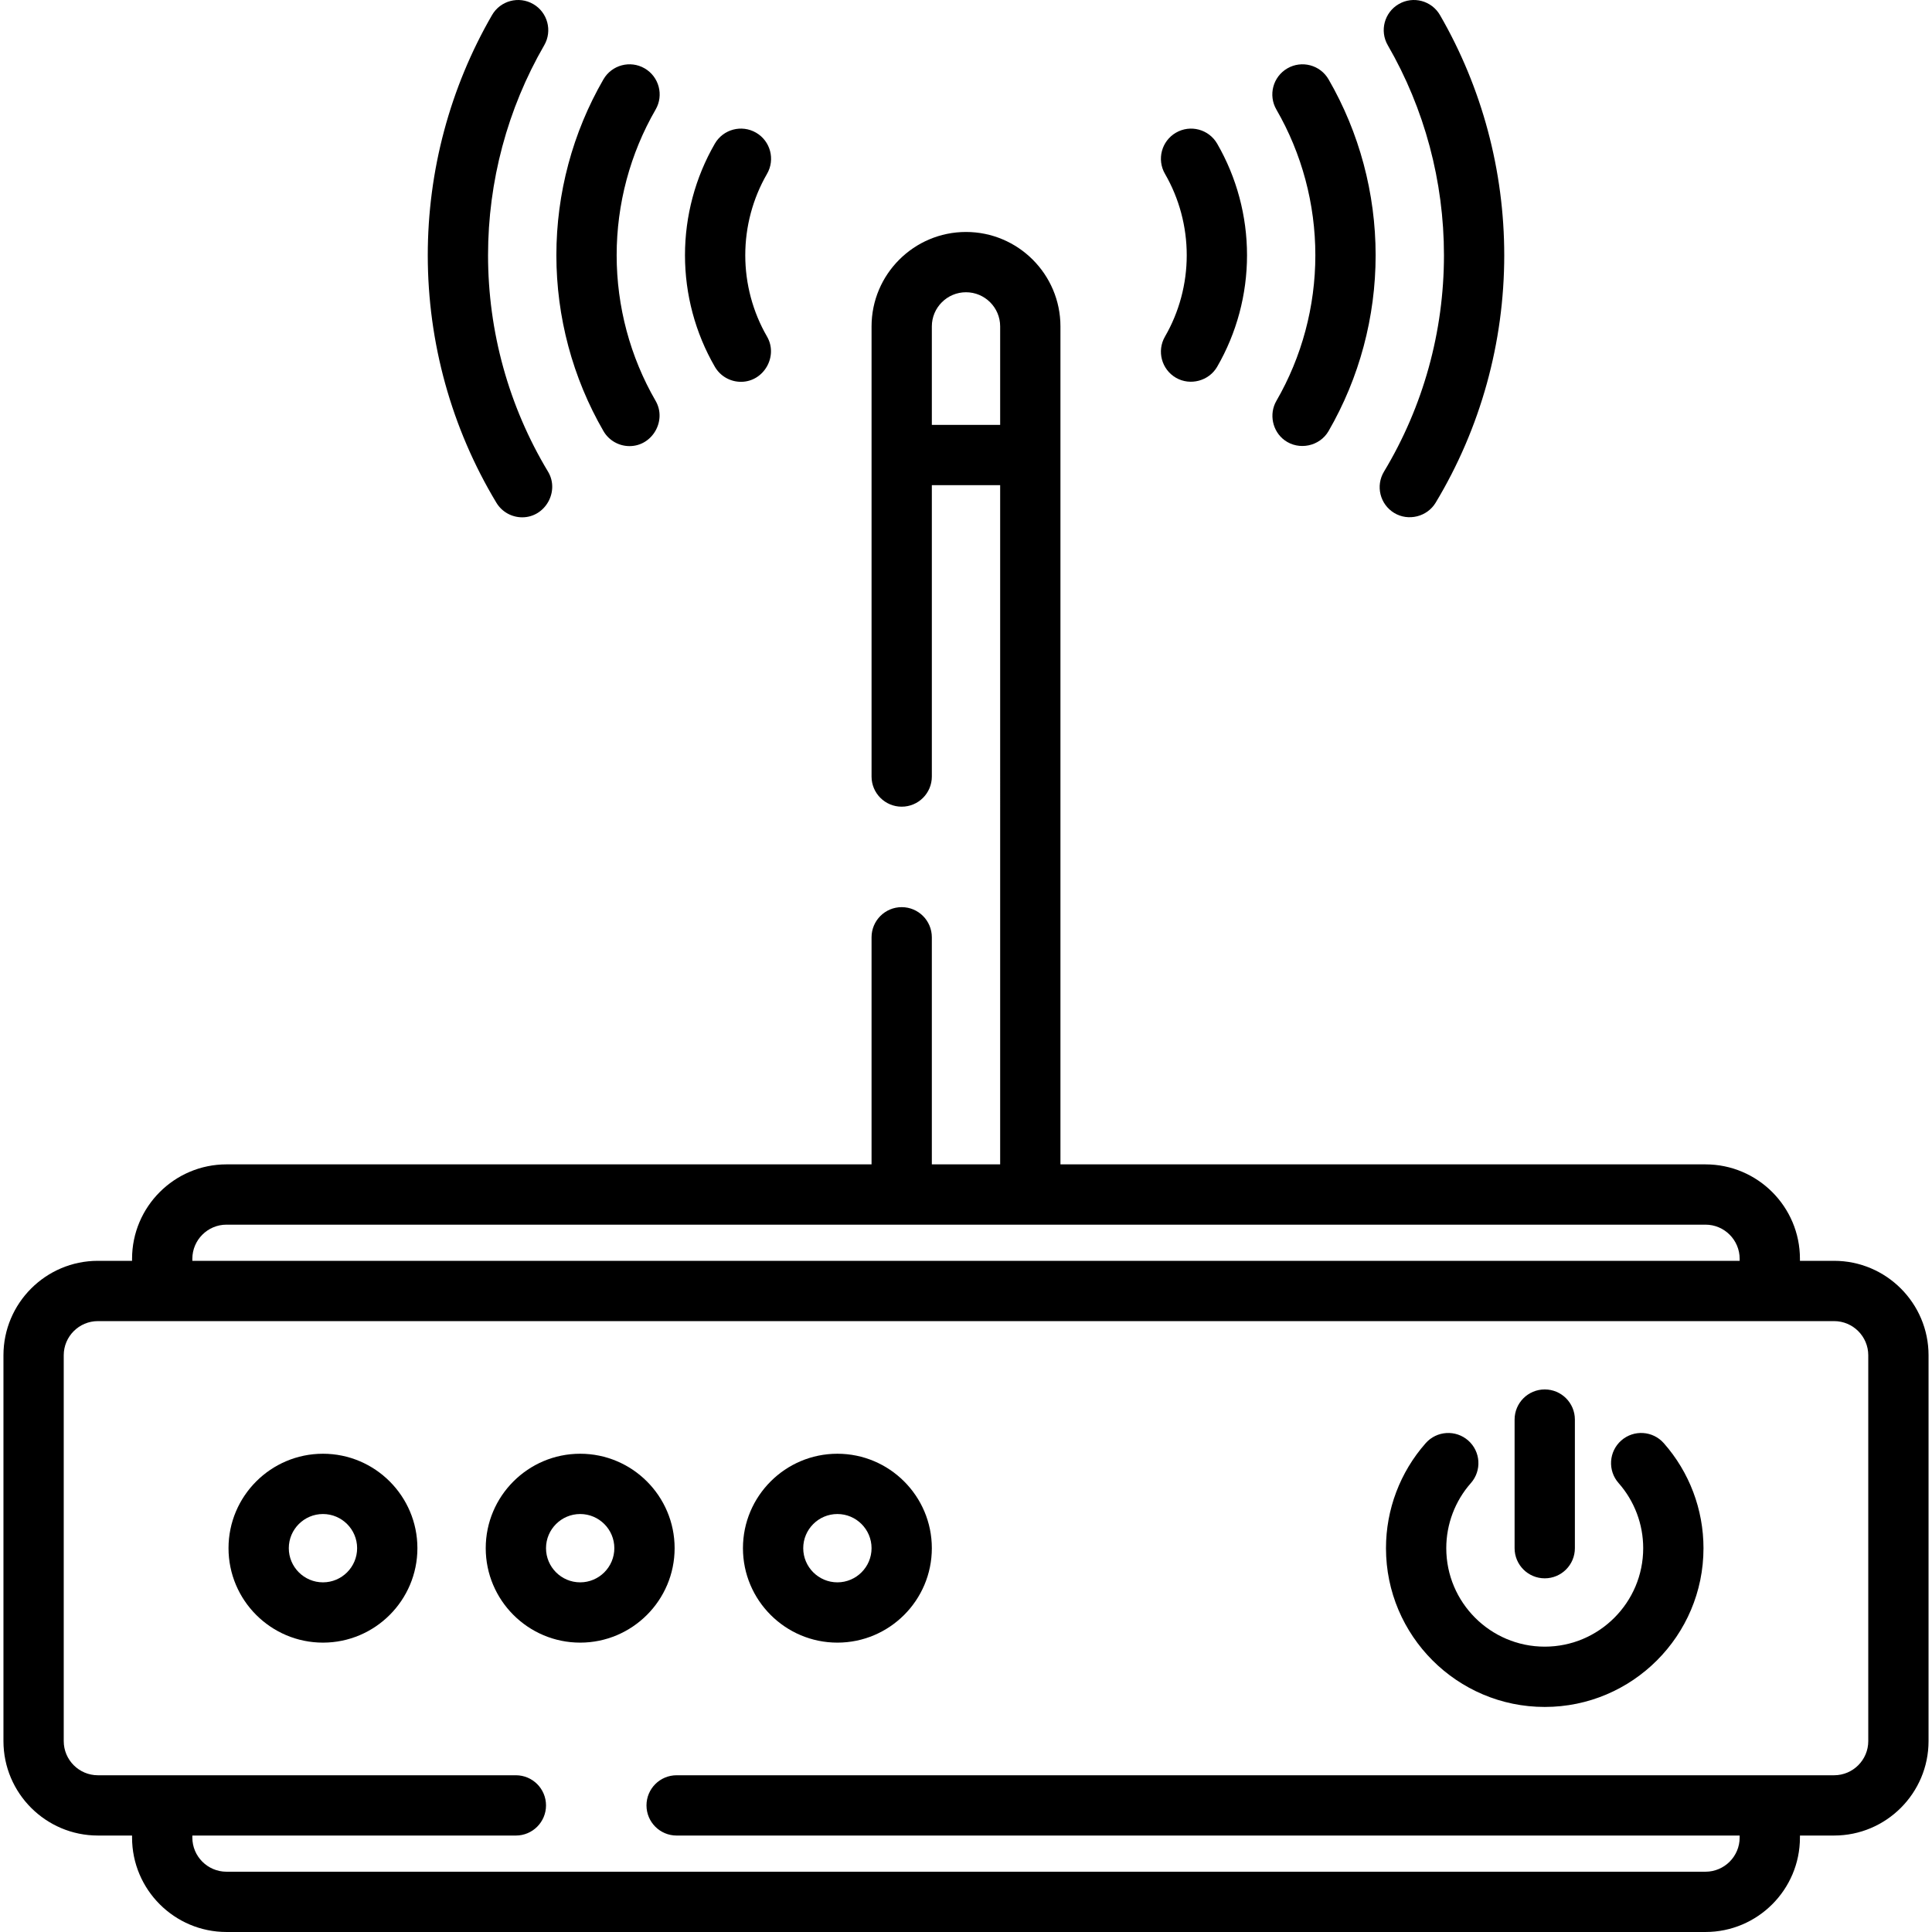
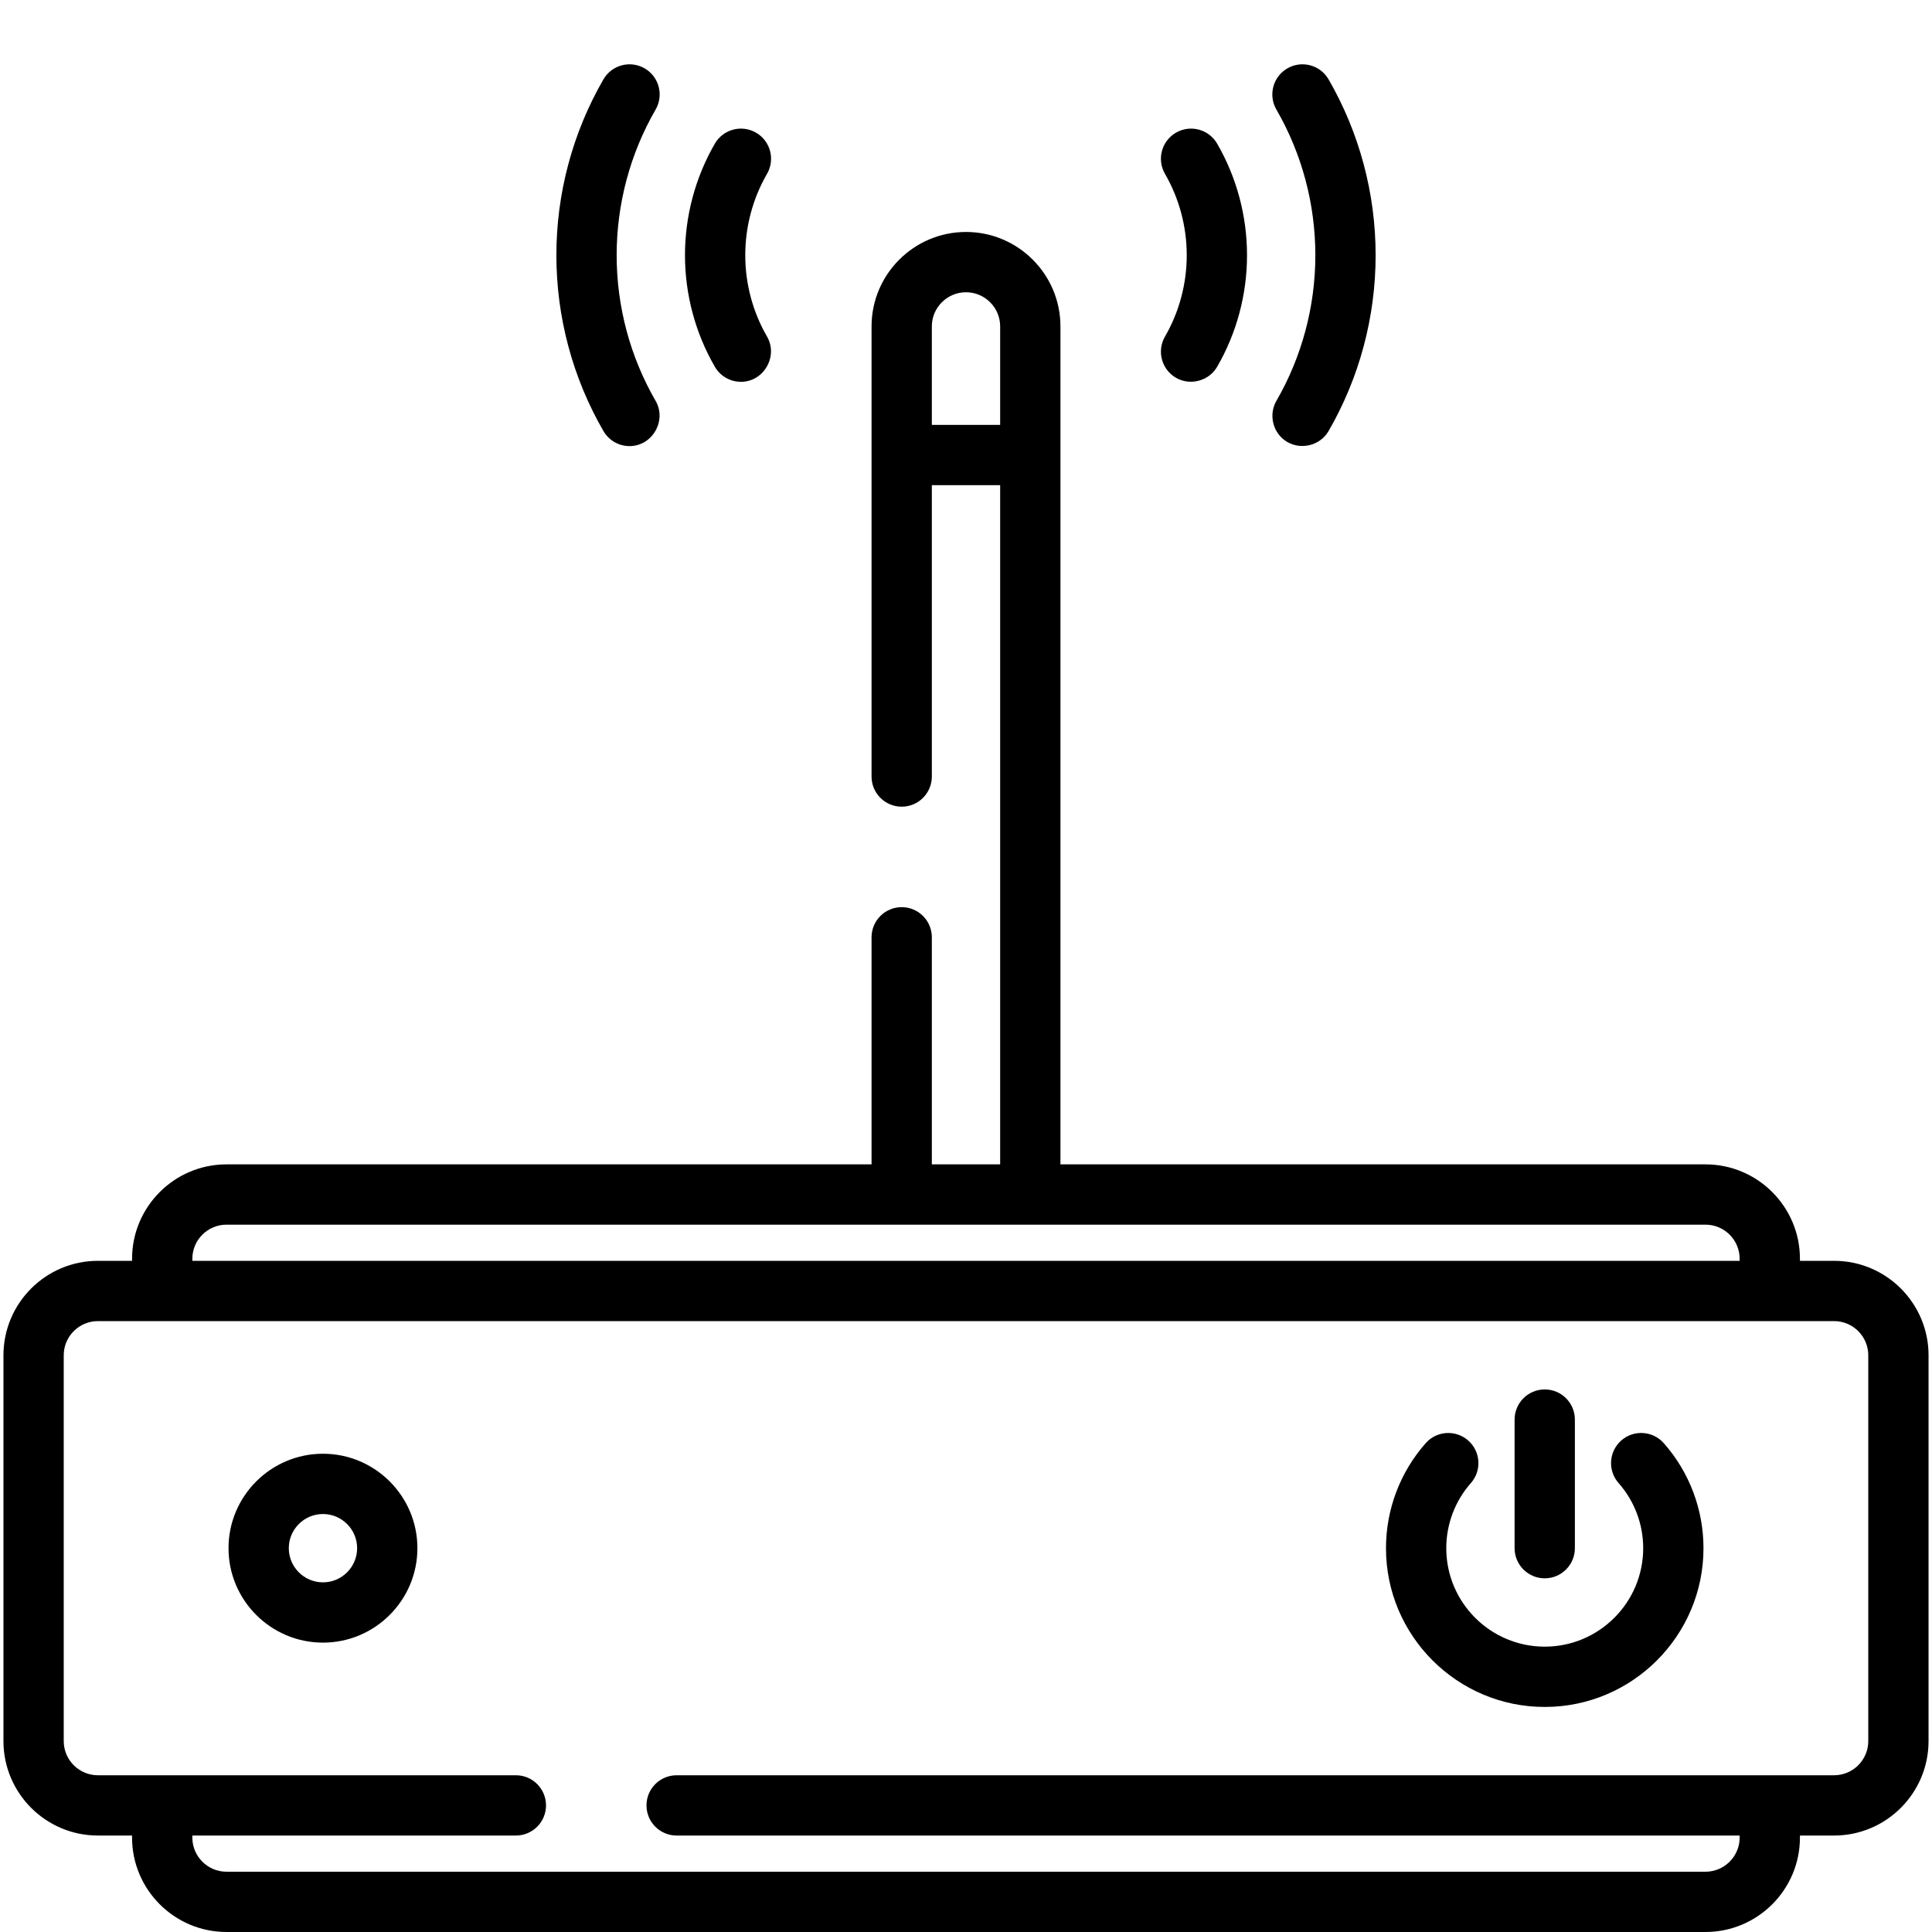
<svg xmlns="http://www.w3.org/2000/svg" version="1.1" id="Layer_1" x="0px" y="0px" viewBox="0 0 512 512" style="enable-background:new 0 0 512 512;" xml:space="preserve">
  <g>
    <g>
      <path d="M486.057,334.132h-9.053V333.6c0-13.801-11.228-25.029-25.029-25.029H281.029V86.502    c0-13.801-11.228-25.029-25.029-25.029c-13.801,0-25.029,11.228-25.029,25.029V205.79c0,4.413,3.576,7.988,7.988,7.988    c4.413,0,7.988-3.576,7.988-7.988v-77.218h18.106V308.57h-18.106v-60.177c0-4.413-3.575-7.988-7.988-7.988    c-4.413,0-7.988,3.575-7.988,7.988v60.177H60.026c-13.801,0-25.029,11.228-25.029,25.029v0.533h-9.053    c-13.801,0-25.029,11.228-25.029,25.029v102.247c0,13.801,11.228,25.029,25.029,25.029h9.053v0.533    c0,13.801,11.228,25.029,25.029,25.029h391.949c13.801,0,25.029-11.228,25.029-25.029v-0.533h9.053    c13.801,0,25.029-11.228,25.029-25.029V359.162C511.086,345.36,499.858,334.132,486.057,334.132z M246.947,112.596V86.502    c0-4.992,4.061-9.053,9.053-9.053c4.992,0,9.053,4.061,9.053,9.053v26.094H246.947z M50.973,333.6    c0-4.992,4.061-9.053,9.053-9.053h391.949c4.992,0,9.053,4.061,9.053,9.053v0.533H50.973V333.6z M495.11,461.409    c0,4.992-4.061,9.053-9.053,9.053H179.314c-4.413,0-7.988,3.575-7.988,7.988c0,4.413,3.575,7.988,7.988,7.988h281.713v0.533    c0,4.992-4.061,9.053-9.053,9.053H60.026c-4.992,0-9.053-4.061-9.053-9.053v-0.533h85.739c4.413,0,7.988-3.575,7.988-7.988    c0-4.413-3.575-7.988-7.988-7.988H25.943c-4.992,0-9.053-4.061-9.053-9.053V359.162c0-4.992,4.061-9.053,9.053-9.053h460.114    c4.992,0,9.053,4.061,9.053,9.053V461.409z" />
    </g>
  </g>
  <g>
    <g>
      <path d="M440.921,382.454c-2.919-3.308-7.968-3.623-11.275-0.703c-3.307,2.919-3.622,7.967-0.703,11.275    c4.206,4.766,6.523,10.895,6.523,17.26c0,14.389-11.705,26.094-26.094,26.094s-26.094-11.705-26.094-26.094    c0-6.365,2.317-12.493,6.52-17.256c2.92-3.307,2.605-8.356-0.701-11.276c-3.307-2.918-8.357-2.604-11.275,0.702    c-6.784,7.686-10.521,17.568-10.521,27.831c0,23.197,18.873,42.071,42.071,42.071c23.197,0,42.071-18.873,42.071-42.071    C451.442,400.024,447.706,390.14,440.921,382.454z" />
    </g>
  </g>
  <g>
    <g>
      <path d="M409.371,368.215c-4.413,0-7.988,3.575-7.988,7.988v34.082c0,4.412,3.576,7.988,7.988,7.988s7.988-3.575,7.988-7.988    v-34.082C417.359,371.79,413.784,368.215,409.371,368.215z" />
    </g>
  </g>
  <g>
    <g>
      <path d="M85.588,385.256c-13.801,0-25.029,11.228-25.029,25.029c0,13.801,11.228,25.029,25.029,25.029    s25.029-11.228,25.029-25.029C110.617,396.484,99.389,385.256,85.588,385.256z M85.588,419.338c-4.992,0-9.053-4.061-9.053-9.053    c0-4.992,4.061-9.053,9.053-9.053s9.053,4.061,9.053,9.053C94.641,415.277,90.579,419.338,85.588,419.338z" />
    </g>
  </g>
  <g>
    <g>
-       <path d="M153.753,385.256c-13.801,0-25.029,11.228-25.029,25.029c0,13.801,11.228,25.029,25.029,25.029    c13.801,0,25.029-11.228,25.029-25.029C178.782,396.484,167.554,385.256,153.753,385.256z M153.753,419.338    c-4.992,0-9.053-4.061-9.053-9.053c0-4.992,4.061-9.053,9.053-9.053s9.053,4.061,9.053,9.053    C162.806,415.277,158.744,419.338,153.753,419.338z" />
-     </g>
+       </g>
  </g>
  <g>
    <g>
-       <path d="M221.918,385.256c-13.801,0-25.029,11.228-25.029,25.029c0,13.801,11.228,25.029,25.029,25.029    c13.801,0,25.029-11.228,25.029-25.029C246.947,396.484,235.719,385.256,221.918,385.256z M221.918,419.338    c-4.992,0-9.053-4.061-9.053-9.053c0-4.992,4.061-9.053,9.053-9.053c4.992,0,9.053,4.061,9.053,9.053    C230.971,415.277,226.909,419.338,221.918,419.338z" />
-     </g>
+       </g>
  </g>
  <g>
    <g>
      <path d="M322.56,38.073c-2.208-3.819-7.097-5.123-10.914-2.915c-3.819,2.209-5.125,7.096-2.915,10.914    c3.773,6.523,5.766,13.978,5.766,21.563c0,7.585-1.994,15.042-5.767,21.564c-2.209,3.818-0.904,8.705,2.914,10.915    c3.772,2.181,8.736,0.851,10.915-2.914c5.177-8.949,7.915-19.172,7.915-29.564C330.474,57.244,327.737,47.021,322.56,38.073z" />
    </g>
  </g>
  <g>
    <g>
      <path d="M352.083,21.03c-2.21-3.817-7.096-5.122-10.915-2.914c-3.818,2.209-5.124,7.097-2.914,10.915    c6.755,11.676,10.326,25.025,10.326,38.603c0,13.576-3.57,26.923-10.324,38.601c-2.01,3.473-1.063,8.045,2.17,10.426    c3.786,2.789,9.31,1.637,11.659-2.427c8.159-14.105,12.471-30.219,12.471-46.599C364.556,51.25,360.242,35.135,352.083,21.03z" />
    </g>
  </g>
  <g>
    <g>
-       <path d="M381.606,3.989c-2.21-3.818-7.094-5.123-10.915-2.914c-3.818,2.209-5.124,7.096-2.914,10.915    c9.739,16.834,14.887,36.074,14.887,55.644c0,20.26-5.495,40.092-15.891,57.349c-2.278,3.779-1.06,8.688,2.719,10.964    c3.729,2.249,8.72,1.007,10.964-2.72c11.896-19.745,18.183-42.427,18.183-65.593C398.639,45.259,392.749,23.251,381.606,3.989z" />
-     </g>
+       </g>
  </g>
  <g>
    <g>
      <path d="M197.503,67.634c0-7.584,1.994-15.04,5.766-21.563c2.209-3.818,0.904-8.705-2.915-10.914    c-3.82-2.207-8.706-0.904-10.914,2.915c-5.176,8.949-7.914,19.171-7.914,29.561c0,10.392,2.736,20.615,7.915,29.564    c1.48,2.558,4.163,3.989,6.922,3.989c6.06,0,9.924-6.774,6.907-11.99C199.497,82.676,197.503,75.219,197.503,67.634z" />
    </g>
  </g>
  <g>
    <g>
      <path d="M163.42,67.634c0-13.578,3.571-26.926,10.326-38.603c2.209-3.818,0.904-8.706-2.914-10.915    c-3.815-2.205-8.705-0.904-10.915,2.914c-8.16,14.105-12.473,30.219-12.473,46.604c0,16.38,4.313,32.494,12.471,46.599    c1.48,2.559,4.163,3.99,6.922,3.99c6.059,0,9.924-6.774,6.907-11.989C166.989,94.557,163.42,81.209,163.42,67.634z" />
    </g>
  </g>
  <g>
    <g>
-       <path d="M145.229,124.983c-10.396-17.257-15.891-37.088-15.891-57.349c0-19.57,5.148-38.81,14.887-55.644    c2.209-3.819,0.904-8.706-2.914-10.915c-3.82-2.208-8.706-0.904-10.915,2.914c-11.143,19.262-17.033,41.27-17.033,63.645    c0,23.165,6.287,45.847,18.183,65.593c1.499,2.489,4.14,3.867,6.848,3.867C144.514,137.094,148.37,130.196,145.229,124.983z" />
-     </g>
+       </g>
  </g>
  <g>
</g>
  <g>
</g>
  <g>
</g>
  <g>
</g>
  <g>
</g>
  <g>
</g>
  <g>
</g>
  <g>
</g>
  <g>
</g>
  <g>
</g>
  <g>
</g>
  <g>
</g>
  <g>
</g>
  <g>
</g>
  <g>
</g>
</svg>